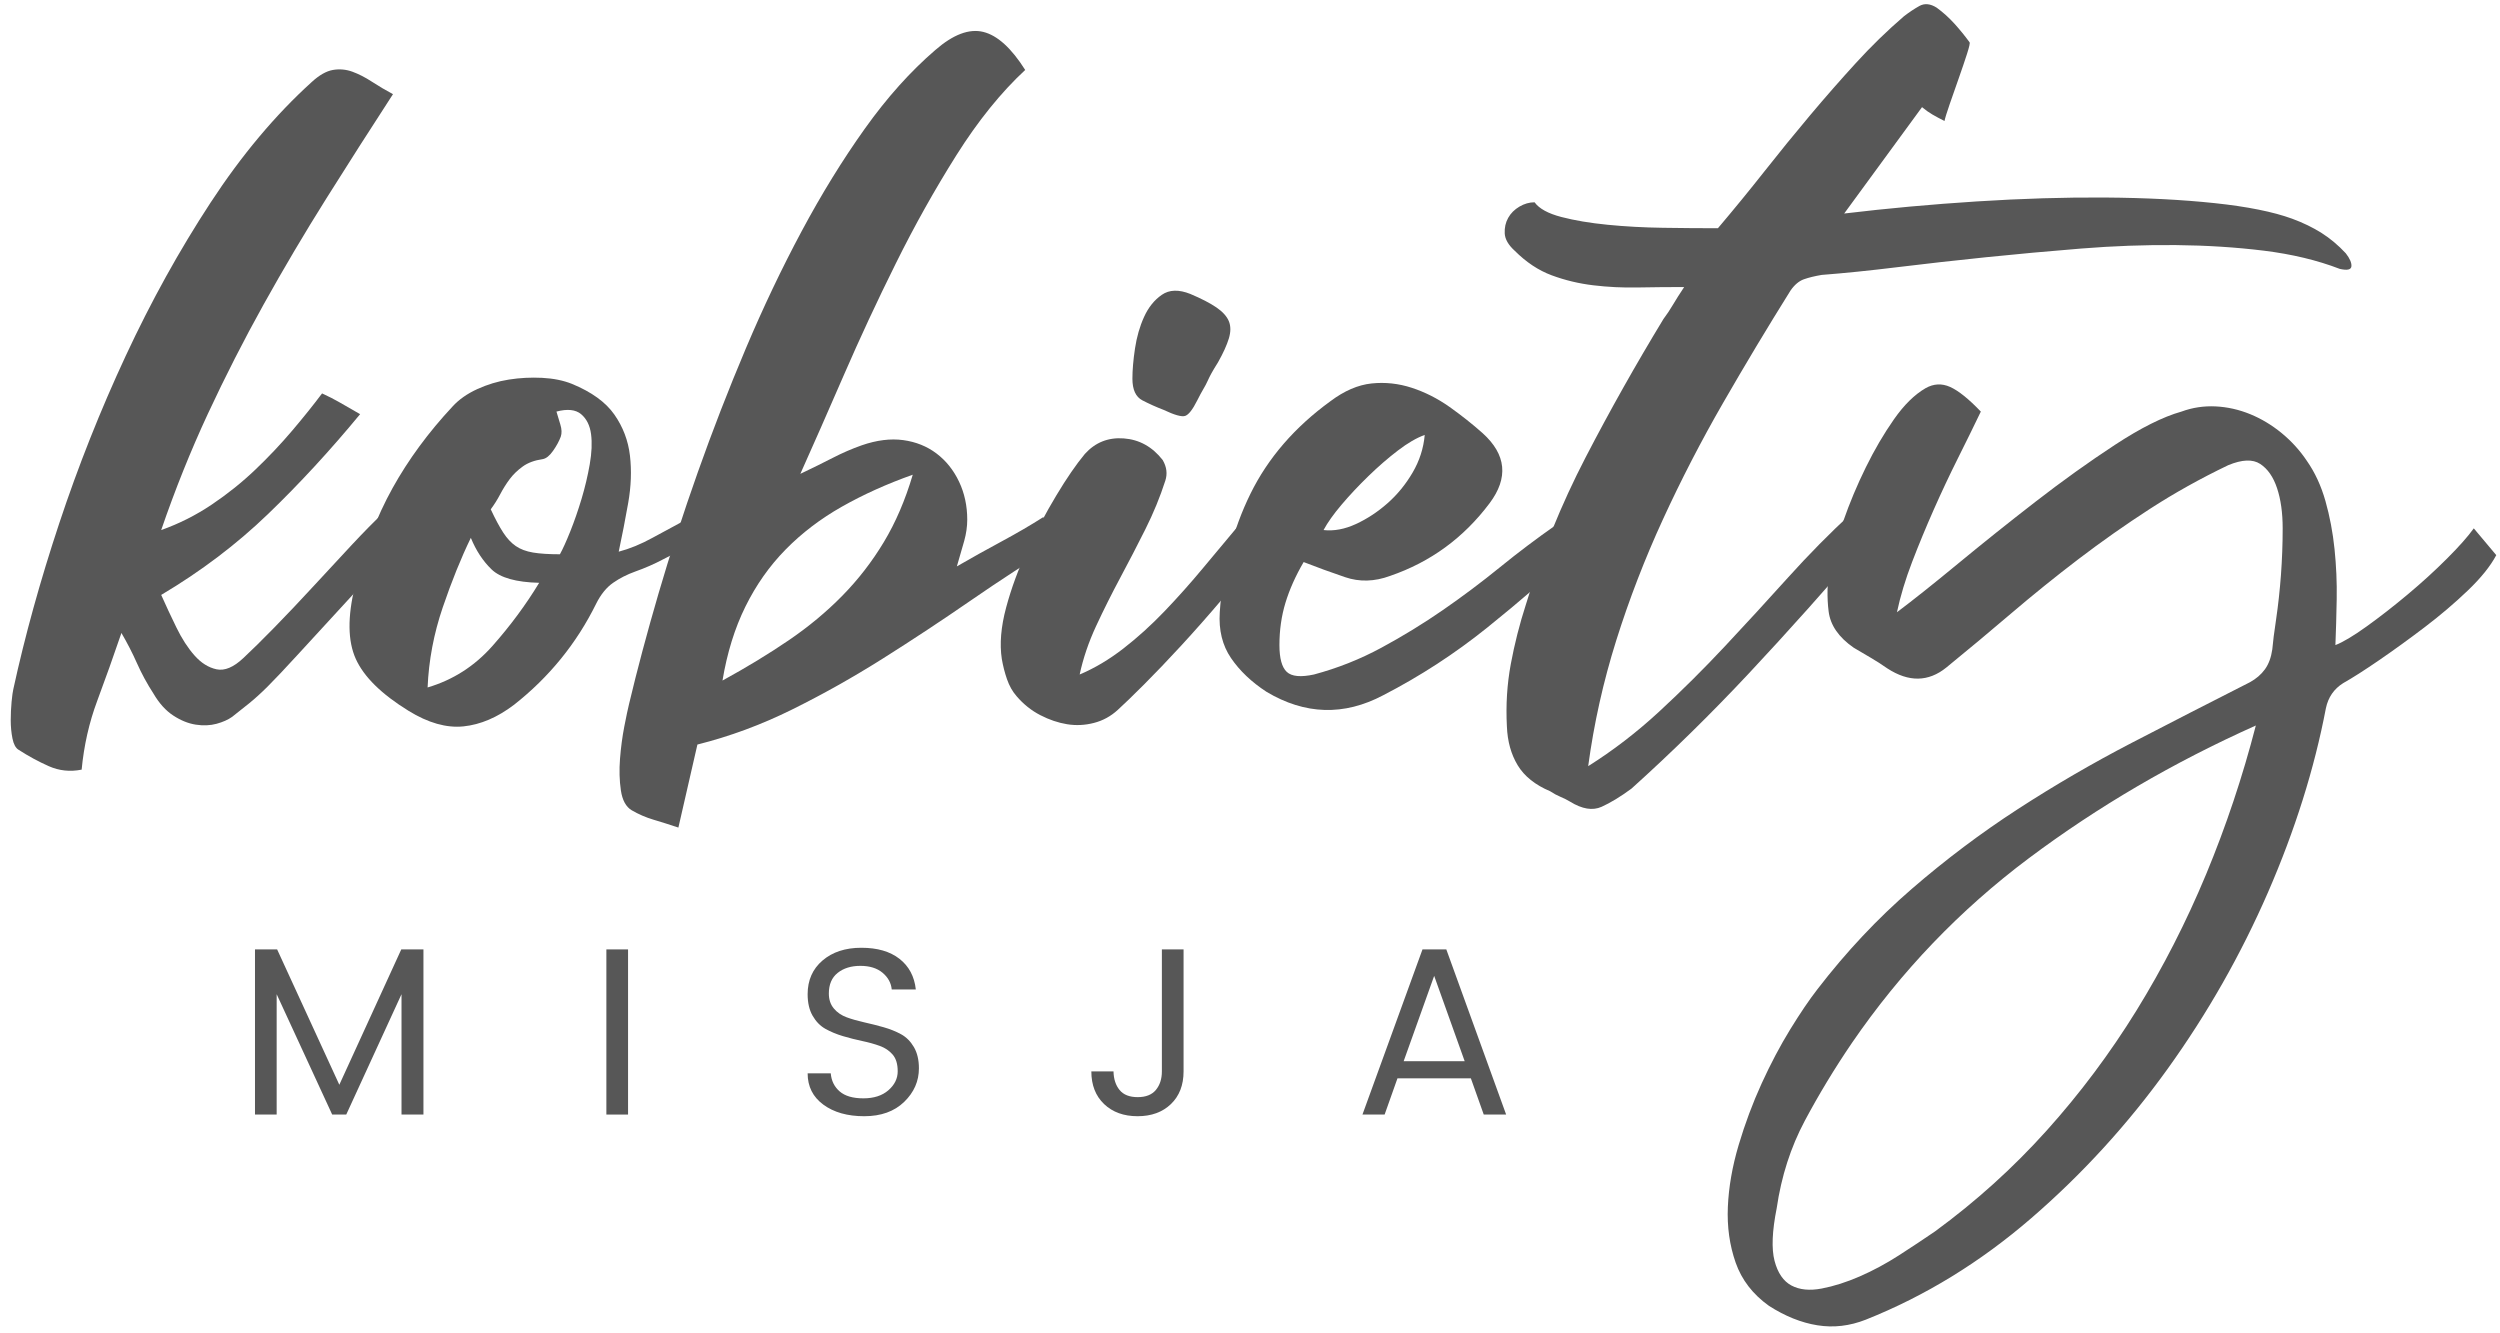
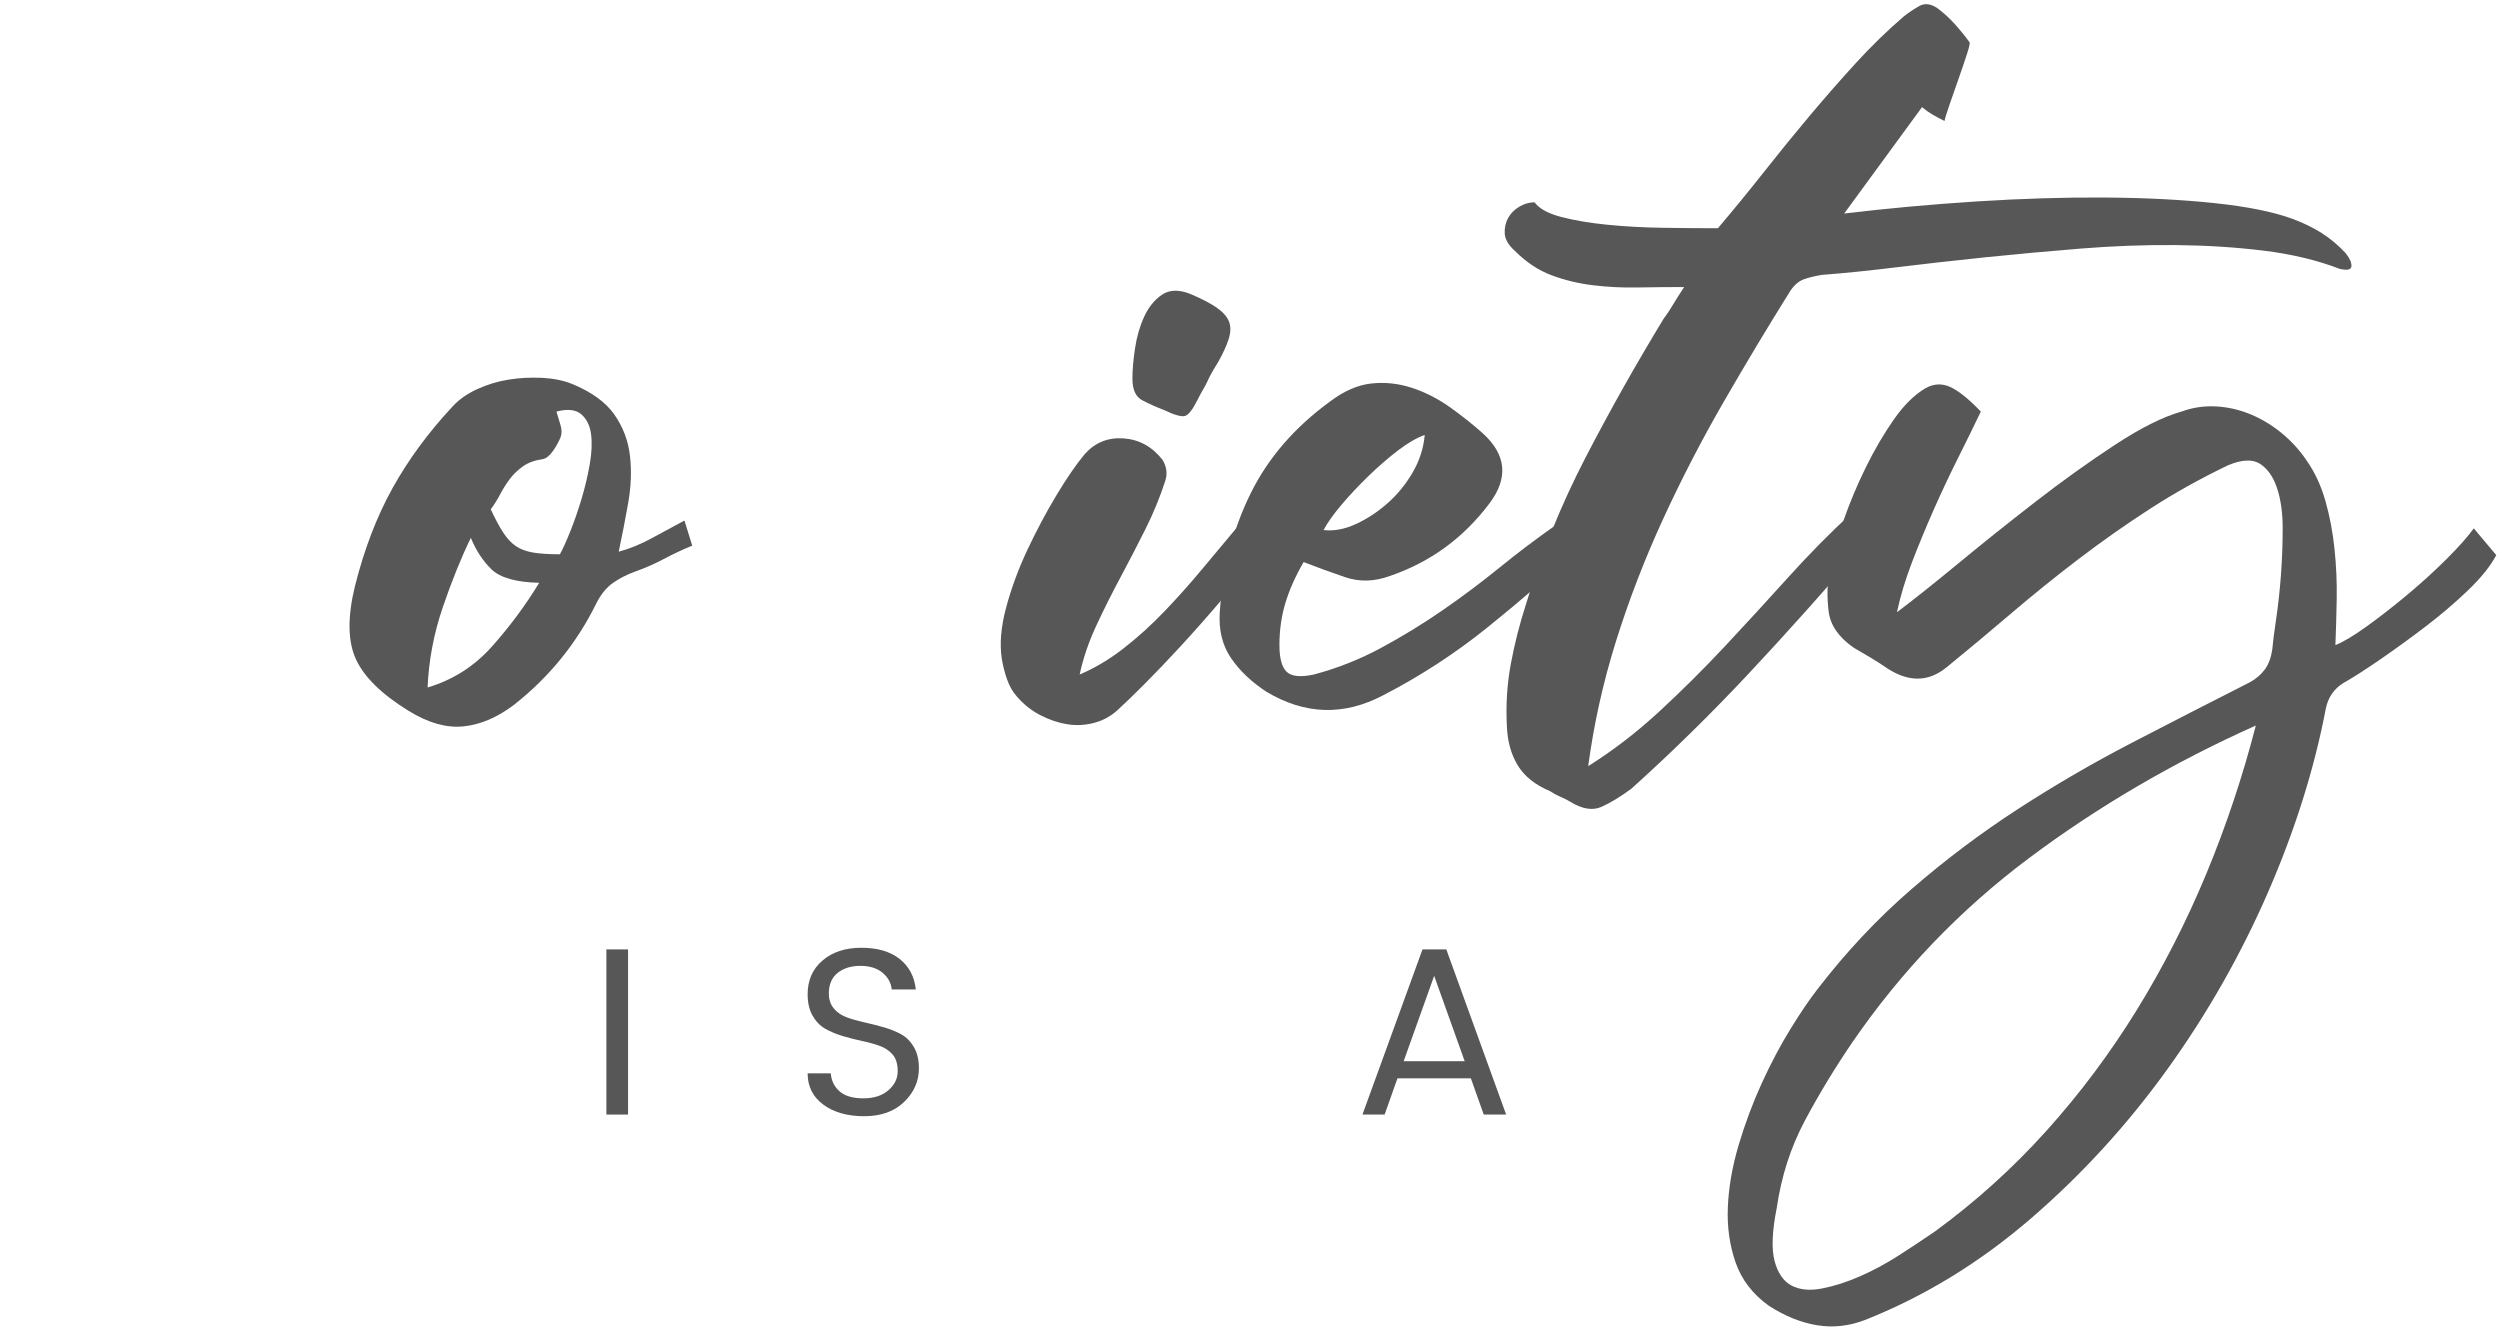
<svg xmlns="http://www.w3.org/2000/svg" id="Layer_1" viewBox="0 0 600 320">
  <g>
-     <path fill="#575757" d="M19.596,184.712c-2.771,0.553-5.396,0.274-7.889-0.831c-2.488-1.105-4.908-2.419-7.263-3.944   c-0.689-0.419-1.173-1.315-1.452-2.702c-0.274-1.38-0.416-2.832-0.416-4.356s0.072-3.009,0.206-4.465   c0.141-1.452,0.283-2.456,0.415-3.008c2.771-12.73,6.437-25.979,11.001-39.749c4.566-13.768,9.893-27.191,15.983-40.269   c6.086-13.074,12.869-25.321,20.342-36.738c7.469-11.415,15.567-21.066,24.282-28.955c1.799-1.66,3.494-2.625,5.086-2.906   c1.589-0.274,3.146-0.135,4.67,0.415c1.52,0.555,3.076,1.35,4.67,2.388c1.589,1.038,3.287,2.043,5.086,3.008   c-5.396,8.304-10.725,16.643-15.983,25.013c-5.259,8.372-10.271,16.848-15.047,25.426c-4.775,8.582-9.235,17.332-13.39,26.257   c-4.149,8.925-7.884,18.233-11.208,27.917c4.288-1.521,8.336-3.561,12.144-6.122c3.803-2.559,7.295-5.362,10.481-8.407   c3.182-3.041,6.122-6.155,8.821-9.341c2.698-3.182,5.085-6.154,7.162-8.925c1.521,0.693,2.936,1.421,4.255,2.18   c1.315,0.762,2.936,1.696,4.876,2.8c-7.195,8.72-14.563,16.711-22.105,23.975c-7.542,7.265-16.083,13.734-25.634,19.407   c1.105,2.492,2.315,5.085,3.634,7.784c1.311,2.698,2.767,4.951,4.359,6.747c1.589,1.799,3.352,2.906,5.292,3.322   c1.937,0.414,4.082-0.484,6.433-2.7c1.937-1.796,4.429-4.255,7.474-7.368c3.041-3.113,6.154-6.398,9.34-9.859   c3.182-3.457,6.259-6.777,9.235-9.963c2.977-3.183,5.433-5.673,7.368-7.472l5.401,6.02c-1.803,1.798-4.191,4.324-7.163,7.575   c-2.977,3.252-6.089,6.643-9.34,10.169c-3.255,3.529-6.368,6.922-9.341,10.171c-2.976,3.252-5.363,5.778-7.163,7.576   c-1.524,1.522-3.008,2.873-4.46,4.047c-1.452,1.177-2.803,2.251-4.05,3.218c-0.968,0.693-2.213,1.243-3.734,1.662   c-1.524,0.411-3.186,0.483-4.981,0.205c-1.802-0.278-3.601-1.004-5.396-2.182c-1.802-1.17-3.395-2.936-4.774-5.291   c-1.524-2.35-2.839-4.773-3.945-7.264c-1.109-2.49-2.355-4.91-3.734-7.265c-1.939,5.676-3.876,11.104-5.811,16.295   C21.395,173.396,20.148,178.896,19.596,184.712z" />
    <path fill="#575757" d="M166.135,130.95c-2.355,0.97-4.638,2.043-6.848,3.219c-2.214,1.175-4.5,2.177-6.852,3.008   c-1.936,0.694-3.703,1.593-5.292,2.698c-1.593,1.109-2.94,2.771-4.049,4.983c-4.703,9.548-11.276,17.642-19.718,24.286   c-4.012,3.041-8.062,4.771-12.143,5.187c-4.081,0.416-8.478-0.832-13.18-3.735c-6.505-4.012-10.72-8.164-12.66-12.456   c-1.936-4.287-2.004-10.099-0.209-17.435c2.218-8.854,5.226-16.709,9.029-23.559c3.803-6.85,8.615-13.388,14.426-19.615   c1.521-1.659,3.492-3.043,5.917-4.152c2.419-1.105,4.944-1.867,7.574-2.282c2.629-0.416,5.295-0.55,7.994-0.416   c2.697,0.139,5.085,0.624,7.158,1.454c4.703,1.94,8.098,4.394,10.171,7.368c2.078,2.977,3.323,6.263,3.739,9.859   c0.416,3.599,0.275,7.369-0.416,11.313c-0.694,3.944-1.456,7.854-2.282,11.728c2.625-0.692,5.324-1.797,8.094-3.322   c2.767-1.522,5.324-2.905,7.68-4.152L166.135,130.95z M102.624,164.991c6.085-1.797,11.275-5.118,15.567-9.964   c4.287-4.842,8.022-9.891,11.208-15.152c-5.538-0.135-9.34-1.209-11.418-3.216c-2.077-2.004-3.734-4.531-4.981-7.577   c-2.354,4.846-4.601,10.414-6.747,16.709C104.108,152.089,102.898,158.488,102.624,164.991z M134.38,133.025   c0.689-1.244,1.52-3.077,2.492-5.499c0.963-2.419,1.867-5.015,2.698-7.783c0.827-2.767,1.484-5.534,1.968-8.303   c0.483-2.767,0.589-5.19,0.314-7.265c-0.278-2.075-1.072-3.666-2.387-4.775c-1.319-1.104-3.291-1.312-5.917-0.621   c0.274,0.97,0.588,2.007,0.936,3.114c0.343,1.109,0.379,2.075,0.101,2.906c-0.416,1.108-1.036,2.25-1.867,3.423   c-0.831,1.178-1.661,1.834-2.489,1.973c-1.939,0.278-3.529,0.865-4.774,1.764c-1.246,0.901-2.283,1.903-3.114,3.008   c-0.831,1.11-1.593,2.319-2.282,3.633c-0.694,1.317-1.456,2.527-2.283,3.632c1.105,2.355,2.104,4.223,3.008,5.604   c0.899,1.385,1.9,2.458,3.008,3.218c1.105,0.762,2.492,1.281,4.15,1.557C129.604,132.89,131.75,133.025,134.38,133.025z" />
-     <path fill="#575757" d="M253.519,130.743c-6.784,4.152-13.632,8.613-20.549,13.387c-6.92,4.775-13.942,9.414-21.068,13.908   c-7.13,4.5-14.394,8.582-21.794,12.244c-7.406,3.67-14.984,6.469-22.73,8.409l-4.565,19.927c-2.078-0.693-4.049-1.319-5.917-1.871   c-1.867-0.553-3.63-1.315-5.291-2.283c-1.384-0.832-2.247-2.42-2.594-4.776c-0.346-2.347-0.415-4.875-0.209-7.574   c0.209-2.698,0.556-5.292,1.037-7.783c0.487-2.493,0.867-4.287,1.141-5.396c1.94-8.163,4.292-16.985,7.058-26.464   c2.771-9.478,5.916-19.199,9.445-29.163c3.529-9.964,7.368-19.854,11.518-29.681c4.154-9.824,8.615-19.201,13.39-28.126   c4.775-8.924,9.825-17.124,15.152-24.595c5.324-7.473,10.966-13.768,16.918-18.888c4.287-3.736,8.126-5.188,11.519-4.359   c3.388,0.831,6.747,3.875,10.066,9.132c-5.812,5.398-11.313,12.214-16.504,20.446c-5.186,8.235-10.034,16.883-14.526,25.946   c-4.501,9.063-8.688,18.058-12.559,26.982c-3.875,8.925-7.336,16.779-10.377,23.559c2.904-1.381,5.501-2.664,7.784-3.839   c2.282-1.176,4.597-2.18,6.952-3.011c3.597-1.246,6.917-1.659,9.962-1.246c3.045,0.416,5.71,1.491,7.993,3.218   c2.282,1.732,4.078,3.978,5.396,6.746c1.314,2.77,1.971,5.812,1.971,9.131c0,1.662-0.245,3.358-0.726,5.086   c-0.488,1.732-1.076,3.773-1.767,6.125c3.598-2.077,7.195-4.082,10.792-6.019c3.598-1.938,6.921-3.874,9.966-5.814L253.519,130.743   z M173.398,163.332c5.812-3.183,11.103-6.401,15.878-9.654c4.775-3.248,9.063-6.813,12.87-10.689   c3.803-3.871,7.126-8.163,9.961-12.87c2.835-4.702,5.154-10.098,6.953-16.188c-6.227,2.214-11.902,4.773-17.02,7.679   c-5.122,2.905-9.619,6.332-13.49,10.274c-3.876,3.944-7.094,8.512-9.652,13.7C176.334,150.772,174.504,156.689,173.398,163.332z" />
    <path fill="#575757" d="M303.536,131.366c-3.183,4.015-6.506,8.062-9.962,12.144c-3.46,4.082-6.82,7.886-10.067,11.415   c-3.254,3.528-6.227,6.642-8.925,9.34c-2.698,2.697-4.812,4.743-6.332,6.122c-1.662,1.524-3.565,2.565-5.707,3.113   c-2.15,0.557-4.292,0.662-6.438,0.315c-2.145-0.347-4.291-1.073-6.433-2.182c-2.145-1.104-4.048-2.625-5.71-4.569   c-0.963-1.105-1.726-2.453-2.282-4.045c-0.549-1.589-0.964-3.216-1.247-4.878c-0.549-3.596-0.206-7.711,1.041-12.349   c1.247-4.634,2.94-9.238,5.085-13.803c2.146-4.567,4.461-8.925,6.954-13.077c2.488-4.152,4.775-7.471,6.848-9.963   c2.493-2.767,5.605-4.011,9.341-3.734c3.738,0.278,6.852,2.005,9.34,5.188c0.967,1.659,1.173,3.32,0.625,4.979   c-1.246,3.876-2.839,7.752-4.775,11.624c-1.94,3.876-3.944,7.751-6.021,11.625c-2.072,3.876-4.013,7.751-5.812,11.624   c-1.798,3.875-3.113,7.752-3.944,11.623c3.598-1.521,7.09-3.597,10.481-6.227c3.392-2.628,6.675-5.604,9.862-8.925   c3.181-3.322,6.295-6.814,9.34-10.482c3.041-3.665,6.02-7.229,8.924-10.689L303.536,131.366z M271.779,90.891   c0-2.075,0.206-4.495,0.621-7.264c0.416-2.767,1.142-5.293,2.182-7.576c1.036-2.285,2.452-4.049,4.255-5.293   c1.795-1.247,4.077-1.315,6.848-0.208c2.625,1.11,4.703,2.18,6.227,3.217c1.521,1.038,2.525,2.147,3.01,3.321   c0.483,1.178,0.483,2.563,0,4.152c-0.485,1.593-1.347,3.497-2.594,5.707c-0.694,1.11-1.213,1.972-1.556,2.595   c-0.346,0.623-0.657,1.247-0.935,1.87c-0.278,0.621-0.622,1.28-1.037,1.97c-0.416,0.696-0.9,1.593-1.452,2.701   c-1.109,2.214-2.077,3.459-2.908,3.734c-0.831,0.281-2.562-0.208-5.187-1.452c-1.802-0.692-3.497-1.454-5.085-2.282   C272.574,95.25,271.779,93.522,271.779,90.891z" />
    <path fill="#575757" d="M379.505,131.158c-7.336,6.781-14.877,13.285-22.625,19.512c-7.752,6.226-16.056,11.623-24.907,16.188   c-9.414,4.98-18.755,4.707-28.021-0.828c-3.602-2.353-6.437-5.051-8.511-8.098c-2.077-3.041-2.975-6.709-2.697-11   c0.693-10.379,3.15-19.854,7.367-28.437c4.218-8.579,10.619-15.982,19.197-22.209c3.324-2.491,6.606-3.909,9.862-4.255   c3.249-0.343,6.465,0,9.65,1.038c3.182,1.039,6.19,2.563,9.03,4.567c2.834,2.006,5.5,4.118,7.988,6.33   c5.675,5.121,6.228,10.726,1.662,16.812c-6.228,8.304-14.185,14.116-23.868,17.437c-3.737,1.385-7.336,1.489-10.796,0.311   c-3.46-1.174-6.778-2.387-9.961-3.631c-1.939,3.32-3.392,6.573-4.36,9.755c-0.968,3.184-1.452,6.574-1.452,10.169   c0,3.187,0.585,5.33,1.763,6.435c1.174,1.108,3.355,1.316,6.538,0.623c5.675-1.521,11.071-3.664,16.192-6.435   c5.117-2.767,10.03-5.776,14.736-9.028c4.702-3.251,9.268-6.675,13.7-10.276c4.424-3.596,8.925-6.986,13.49-10.169L379.505,131.158   z M341.934,104.383c-1.939,0.694-4.082,1.94-6.433,3.737c-2.354,1.798-4.706,3.839-7.058,6.122c-2.355,2.283-4.5,4.567-6.438,6.85   c-1.936,2.283-3.392,4.326-4.354,6.122c2.488,0.28,5.086-0.208,7.783-1.452c2.697-1.247,5.22-2.906,7.573-4.983   c2.352-2.075,4.36-4.529,6.021-7.368C340.688,110.578,341.655,107.567,341.934,104.383z" />
    <path fill="#575757" d="M448.621,129.292c-10.102,11.761-19.716,22.52-28.851,32.275c-9.131,9.756-18.544,18.992-28.228,27.711   c-2.629,1.937-5.017,3.388-7.162,4.355c-2.146,0.969-4.67,0.553-7.574-1.242c-0.693-0.419-1.452-0.799-2.282-1.145   c-0.831-0.348-1.662-0.799-2.493-1.347c-3.597-1.521-6.19-3.598-7.783-6.227c-1.589-2.629-2.456-5.743-2.594-9.34   c-0.273-5.118,0.038-10.099,0.933-14.944c0.902-4.842,2.112-9.617,3.634-14.321c3.738-12.315,8.509-24.079,14.32-35.287   c5.812-11.208,12.039-22.276,18.682-33.209c0.83-1.107,1.589-2.249,2.282-3.426c0.693-1.173,1.589-2.594,2.698-4.255   c-3.734,0-7.438,0.037-11.104,0.104c-3.666,0.071-7.23-0.104-10.688-0.52c-3.464-0.414-6.783-1.208-9.965-2.385   c-3.183-1.174-6.154-3.146-8.926-5.917c-1.52-1.381-2.314-2.767-2.387-4.149c-0.069-1.384,0.209-2.627,0.83-3.737   c0.622-1.107,1.524-2.004,2.698-2.698c1.178-0.691,2.388-1.038,3.634-1.038c1.109,1.524,3.251,2.698,6.433,3.529   c3.183,0.831,6.885,1.452,11.107,1.867c4.218,0.416,8.646,0.66,13.284,0.726c4.634,0.072,9.026,0.104,13.18,0.104   c3.872-4.567,7.606-9.133,11.207-13.7c3.599-4.564,7.229-9.027,10.898-13.387c3.666-4.358,7.331-8.542,11.002-12.557   c3.661-4.013,7.502-7.748,11.518-11.209c1.247-0.966,2.488-1.797,3.735-2.491c1.246-0.69,2.63-0.551,4.154,0.416   c1.521,1.109,2.936,2.387,4.255,3.839c1.311,1.454,2.521,2.942,3.628,4.462c0.138,0.141-0.067,1.075-0.621,2.803   c-0.556,1.732-1.213,3.667-1.971,5.811c-0.764,2.148-1.488,4.223-2.178,6.227c-0.693,2.009-1.11,3.358-1.247,4.047   c-1.108-0.551-2.076-1.069-2.908-1.556c-0.83-0.482-1.656-1.069-2.488-1.765l-18.681,25.531   c10.377-1.245,20.997-2.212,31.861-2.906c10.861-0.691,21.138-1.002,30.824-0.934c9.683,0.071,18.436,0.519,26.255,1.349   c7.815,0.831,14.011,2.075,18.575,3.737c2.63,0.97,4.981,2.111,7.06,3.423c2.075,1.317,4.011,2.943,5.811,4.878   c0.968,1.247,1.419,2.283,1.352,3.114c-0.073,0.831-1.008,1.038-2.804,0.623c-5.396-2.077-11.454-3.528-18.16-4.36   c-6.716-0.83-13.773-1.276-21.174-1.349c-7.403-0.069-14.979,0.208-22.729,0.831c-7.747,0.623-15.325,1.317-22.727,2.075   c-7.405,0.762-14.498,1.557-21.273,2.387c-6.783,0.831-12.87,1.452-18.266,1.867c-1.661,0.281-3.081,0.624-4.255,1.039   c-1.178,0.416-2.254,1.316-3.218,2.698c-5.538,8.856-10.934,17.851-16.193,26.983c-5.259,9.133-10.066,18.441-14.422,27.918   c-4.359,9.479-8.098,19.167-11.212,29.057c-3.113,9.896-5.363,19.959-6.743,30.204c5.949-3.738,11.623-8.098,17.02-13.079   c5.396-4.981,10.655-10.204,15.773-15.67c5.118-5.465,10.171-10.966,15.152-16.501c4.984-5.534,10.103-10.722,15.361-15.567   L448.621,129.292z" />
    <path fill="#575757" d="M599.105,133.233c-1.388,2.631-3.669,5.468-6.852,8.512c-3.184,3.045-6.643,5.986-10.377,8.82   c-3.735,2.839-7.369,5.469-10.897,7.888c-3.528,2.422-6.4,4.255-8.615,5.499c-2.214,1.385-3.597,3.394-4.148,6.019   c-2.771,14.532-7.405,29.268-13.907,44.214c-6.508,14.943-14.529,29.058-24.077,42.339c-9.549,13.284-20.446,25.223-32.69,35.806   c-12.249,10.59-25.502,18.711-39.749,24.389c-3.876,1.523-7.748,1.975-11.623,1.348c-3.872-0.621-7.748-2.178-11.624-4.67   c-3.875-2.766-6.541-6.227-7.993-10.377c-1.451-4.149-2.077-8.61-1.867-13.384c0.206-4.776,1.073-9.728,2.594-14.842   c1.524-5.122,3.359-10.033,5.501-14.736c2.146-4.707,4.432-9.031,6.848-12.975c2.424-3.943,4.605-7.158,6.542-9.65   c6.92-8.997,14.458-17.02,22.625-24.077c8.163-7.058,16.671-13.462,25.528-19.201c8.852-5.739,17.954-11.031,27.295-15.878   c9.341-4.839,18.783-9.687,28.332-14.529c1.521-0.831,2.731-1.869,3.63-3.113c0.899-1.246,1.488-2.836,1.767-4.775   c0.137-1.66,0.447-4.116,0.937-7.369c0.479-3.25,0.858-6.745,1.142-10.481c0.272-3.737,0.414-7.472,0.414-11.208   c0-3.736-0.452-6.956-1.353-9.653c-0.901-2.698-2.248-4.633-4.048-5.811c-1.799-1.174-4.354-1.071-7.679,0.311   c-6.642,3.186-12.905,6.678-18.786,10.483c-5.88,3.807-11.591,7.818-17.124,12.039c-5.533,4.222-10.892,8.545-16.084,12.972   c-5.189,4.43-10.413,8.788-15.671,13.077c-4.291,3.46-8.999,3.529-14.115,0.208c-1.384-0.968-2.73-1.833-4.045-2.596   c-1.32-0.758-2.666-1.557-4.05-2.387c-3.598-2.491-5.603-5.396-6.017-8.717c-0.416-3.322-0.345-6.778,0.205-10.379   c0.693-3.18,1.802-6.954,3.323-11.311c1.521-4.359,3.318-8.647,5.396-12.87c2.073-4.221,4.322-8.06,6.743-11.52   c2.419-3.457,4.948-5.949,7.578-7.474c1.935-1.105,3.908-1.208,5.915-0.311c2.005,0.902,4.462,2.874,7.369,5.917   c-1.661,3.461-3.496,7.197-5.502,11.208c-2.008,4.015-3.944,8.131-5.812,12.35c-1.866,4.225-3.601,8.407-5.189,12.559   c-1.593,4.152-2.803,8.166-3.63,12.038c3.871-2.906,8.783-6.814,14.737-11.728c5.948-4.91,12.139-9.858,18.576-14.84   c6.432-4.983,12.764-9.514,18.99-13.595s11.551-6.748,15.982-7.992c2.627-0.968,5.361-1.383,8.199-1.246   c2.836,0.139,5.602,0.763,8.304,1.867c2.698,1.109,5.22,2.631,7.575,4.567c2.351,1.94,4.359,4.152,6.021,6.643   c1.937,2.768,3.425,5.986,4.462,9.65c1.036,3.668,1.765,7.508,2.178,11.521c0.415,4.015,0.588,8.025,0.519,12.038   c-0.072,4.015-0.174,7.679-0.311,11c1.795-0.689,4.288-2.178,7.474-4.462c3.182-2.283,6.466-4.842,9.857-7.679   c3.391-2.835,6.542-5.708,9.445-8.615c2.907-2.905,5.049-5.325,6.435-7.263L599.105,133.233z M541.401,174.121   c-19.79,8.856-37.95,19.479-54.486,31.861c-16.534,12.386-30.688,27.158-42.446,44.314c-4.15,6.09-7.917,12.317-11.313,18.681   c-3.388,6.364-5.635,13.357-6.743,20.964c-1.105,5.533-1.278,9.761-0.521,12.665c0.762,2.902,2.113,4.881,4.048,5.914   c1.941,1.037,4.356,1.279,7.265,0.729c2.908-0.553,5.953-1.525,9.135-2.908c3.177-1.385,6.328-3.082,9.44-5.082   c3.114-2.008,5.985-3.913,8.615-5.711c9.824-7.193,18.749-15.251,26.775-24.182c8.024-8.92,15.221-18.543,21.588-28.851   c6.36-10.308,11.934-21.206,16.71-32.688C534.238,198.335,538.215,186.442,541.401,174.121z" />
  </g>
  <g>
-     <path fill="#575757" d="M101.627,227.857v39.637h-5.264V238.61L83.1,267.494h-3.375L66.399,238.61v28.884h-5.202v-39.637h5.315   l14.926,32.486l14.869-32.486H101.627z" />
-   </g>
+     </g>
  <g>
    <path fill="#575757" d="M145.531,267.494v-39.637h5.203v39.637H145.531z" />
  </g>
  <g>
    <path fill="#575757" d="M198.923,238.44c0,1.451,0.399,2.649,1.202,3.601c0.798,0.956,1.827,1.657,3.085,2.117   c1.258,0.459,2.662,0.855,4.206,1.202c1.545,0.343,3.086,0.734,4.63,1.169c1.545,0.44,2.948,1.001,4.206,1.687   c1.255,0.689,2.287,1.719,3.086,3.089c0.802,1.375,1.202,3.074,1.202,5.089c0,3.09-1.182,5.776-3.545,8.067   c-2.364,2.287-5.558,3.432-9.579,3.432c-4.025,0-7.291-0.924-9.808-2.774c-2.517-1.852-3.775-4.355-3.775-7.521h5.545   c0.153,1.793,0.867,3.243,2.146,4.347c1.278,1.104,3.174,1.657,5.69,1.657s4.517-0.649,6.005-1.943   c1.488-1.295,2.23-2.812,2.23-4.546c0-1.733-0.4-3.068-1.202-4.004c-0.799-0.932-1.831-1.63-3.089-2.084   c-1.258-0.46-2.658-0.848-4.203-1.174c-1.544-0.328-3.089-0.714-4.63-1.174c-1.544-0.459-2.947-1.04-4.206-1.742   c-1.258-0.706-2.287-1.754-3.085-3.146c-0.803-1.391-1.202-3.117-1.202-5.177c0-3.355,1.189-6.05,3.573-8.091   c2.384-2.041,5.489-3.057,9.321-3.057c3.835,0,6.884,0.884,9.151,2.653c2.271,1.775,3.577,4.227,3.92,7.352h-5.78   c-0.149-1.56-0.883-2.899-2.197-4.004c-1.319-1.105-3.09-1.658-5.32-1.658s-4.053,0.561-5.46,1.689   C199.629,234.616,198.923,236.266,198.923,238.44z" />
  </g>
  <g>
-     <path fill="#575757" d="M278.85,257.14v-29.283h5.206v29.283c0,3.279-1.012,5.892-3.033,7.837c-2.021,1.943-4.69,2.915-8.005,2.915   c-3.314,0-5.997-0.972-8.034-2.915c-2.041-1.945-3.061-4.558-3.061-7.837h5.32c0.036,1.827,0.524,3.32,1.456,4.462   c0.935,1.141,2.383,1.712,4.347,1.712c1.964,0,3.42-0.58,4.376-1.741C278.374,260.411,278.85,258.936,278.85,257.14z" />
-   </g>
+     </g>
  <g>
    <path fill="#575757" d="M356.099,267.494l-3.091-8.696h-17.616l-3.084,8.696h-5.319l14.408-39.637h5.719l14.358,39.637H356.099z    M336.88,254.681h14.64l-7.319-20.476L336.88,254.681z" />
  </g>
</svg>